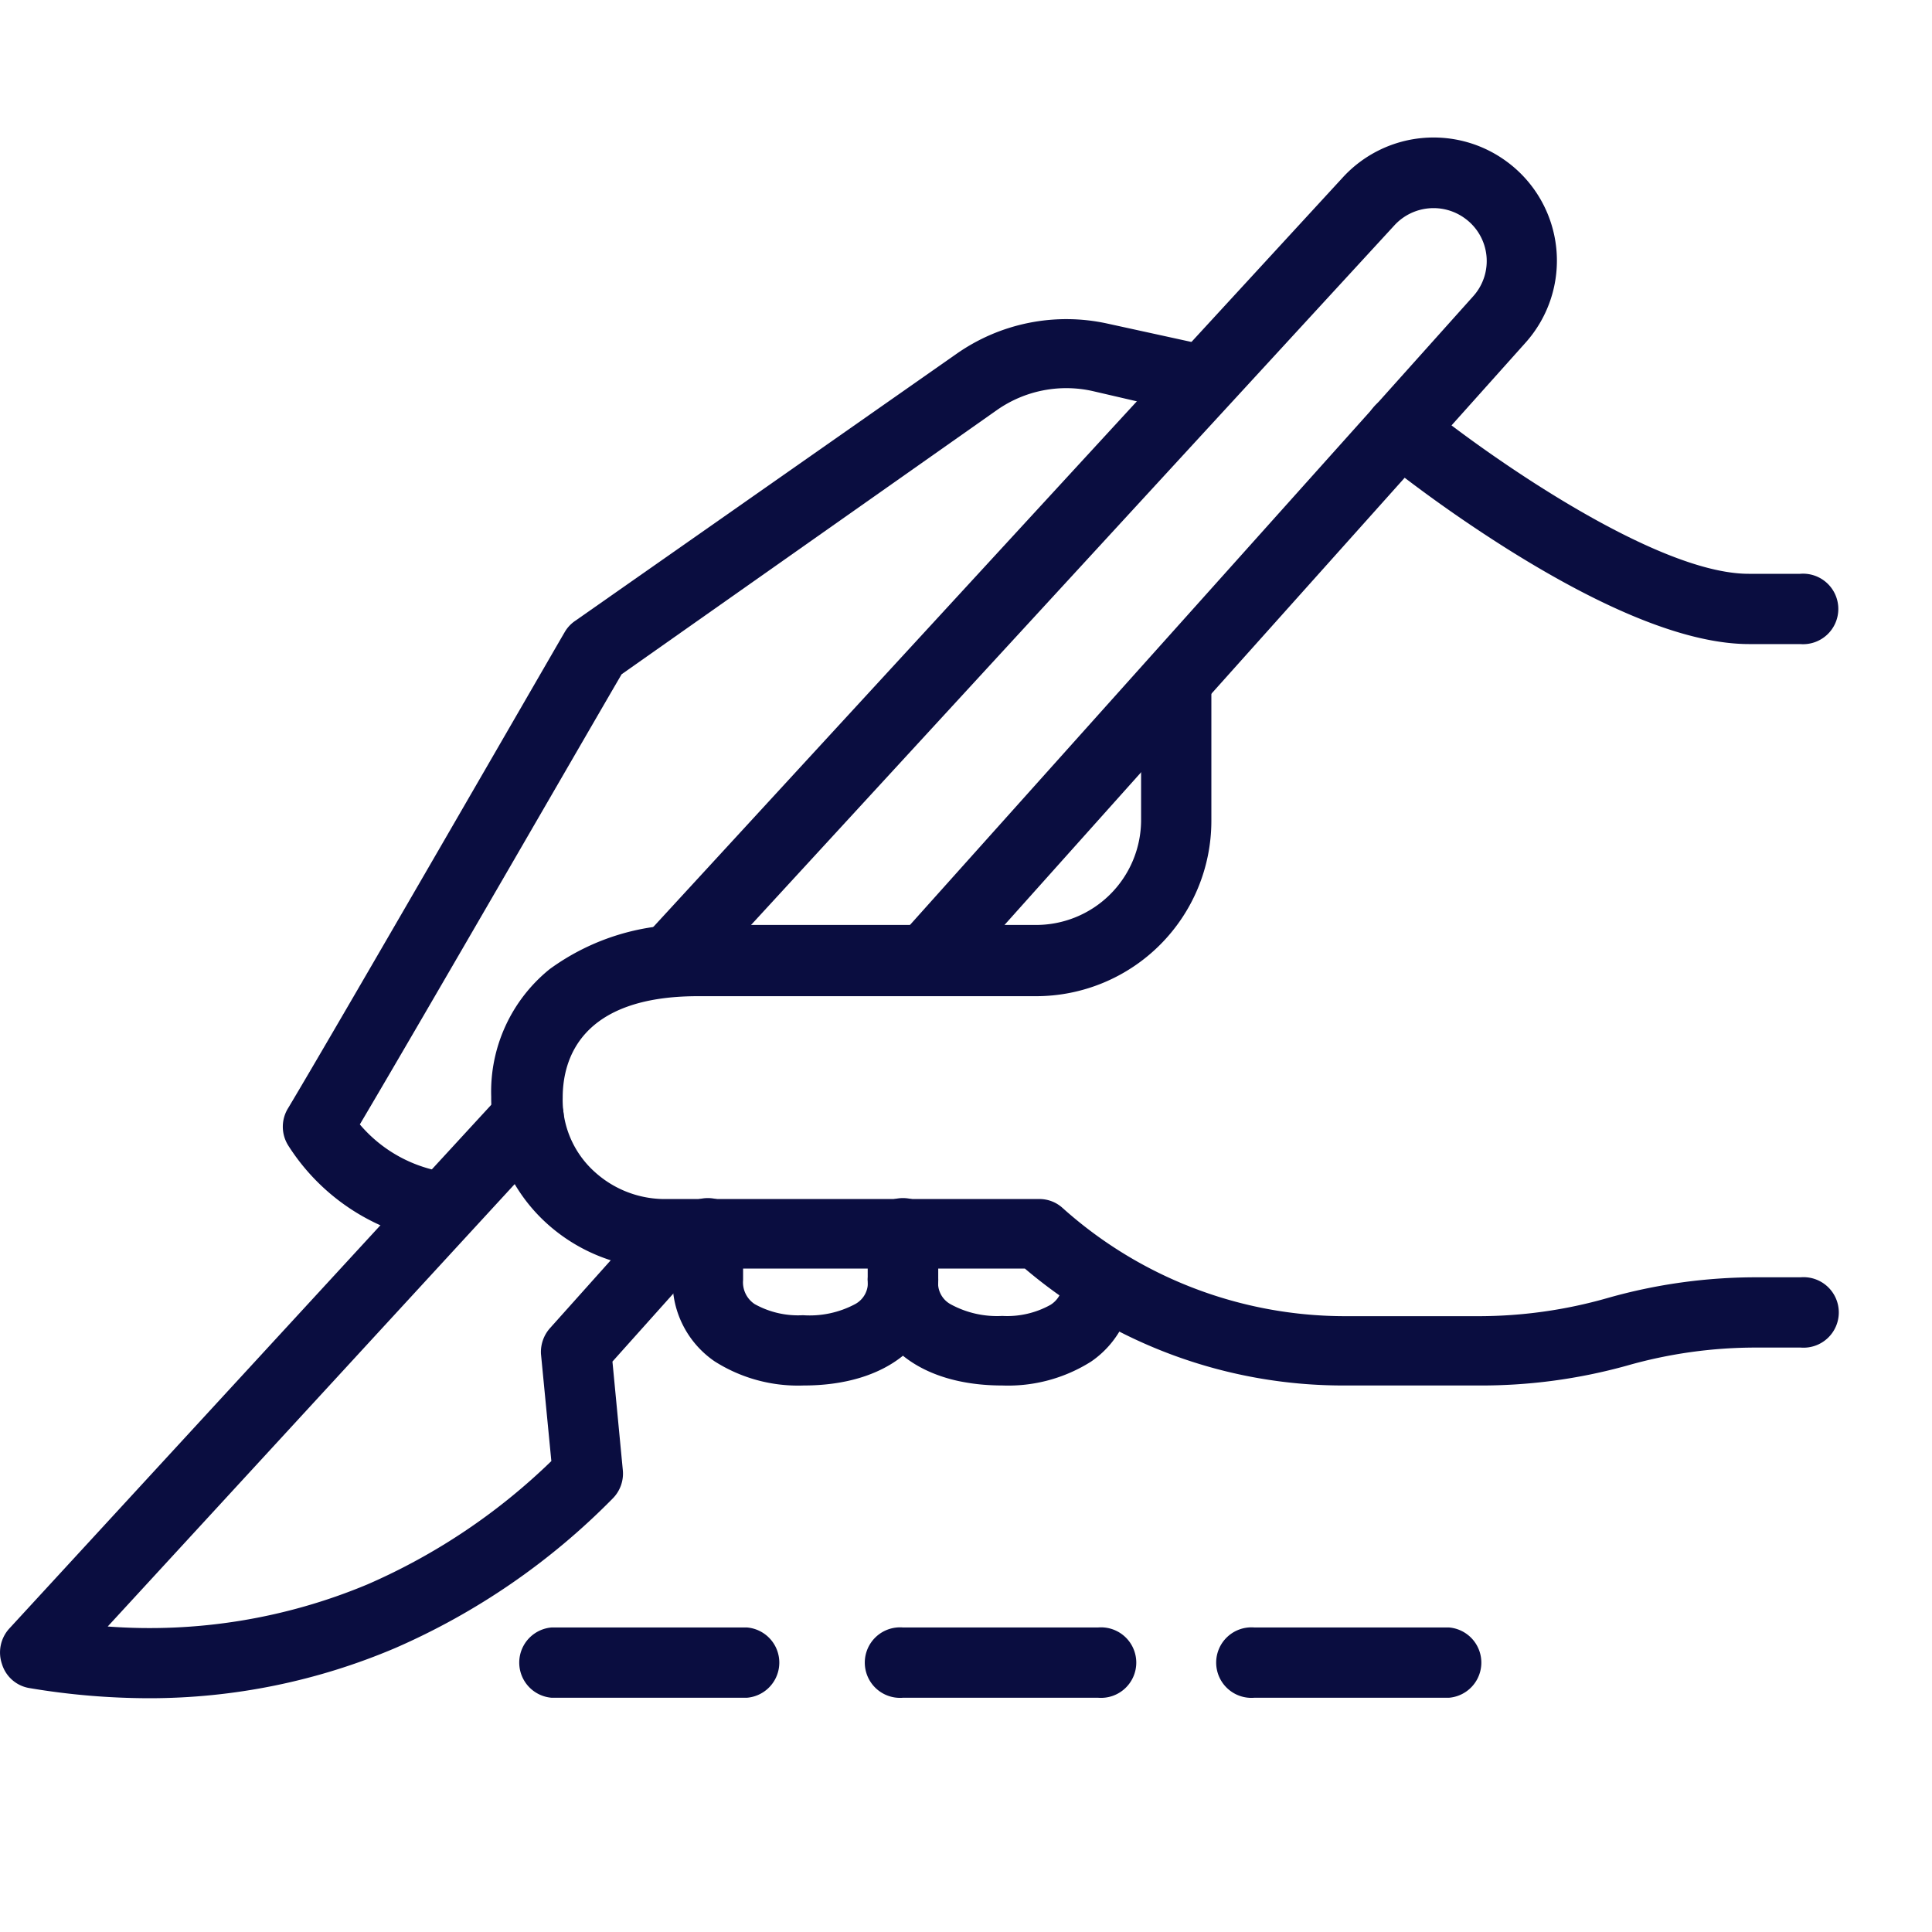
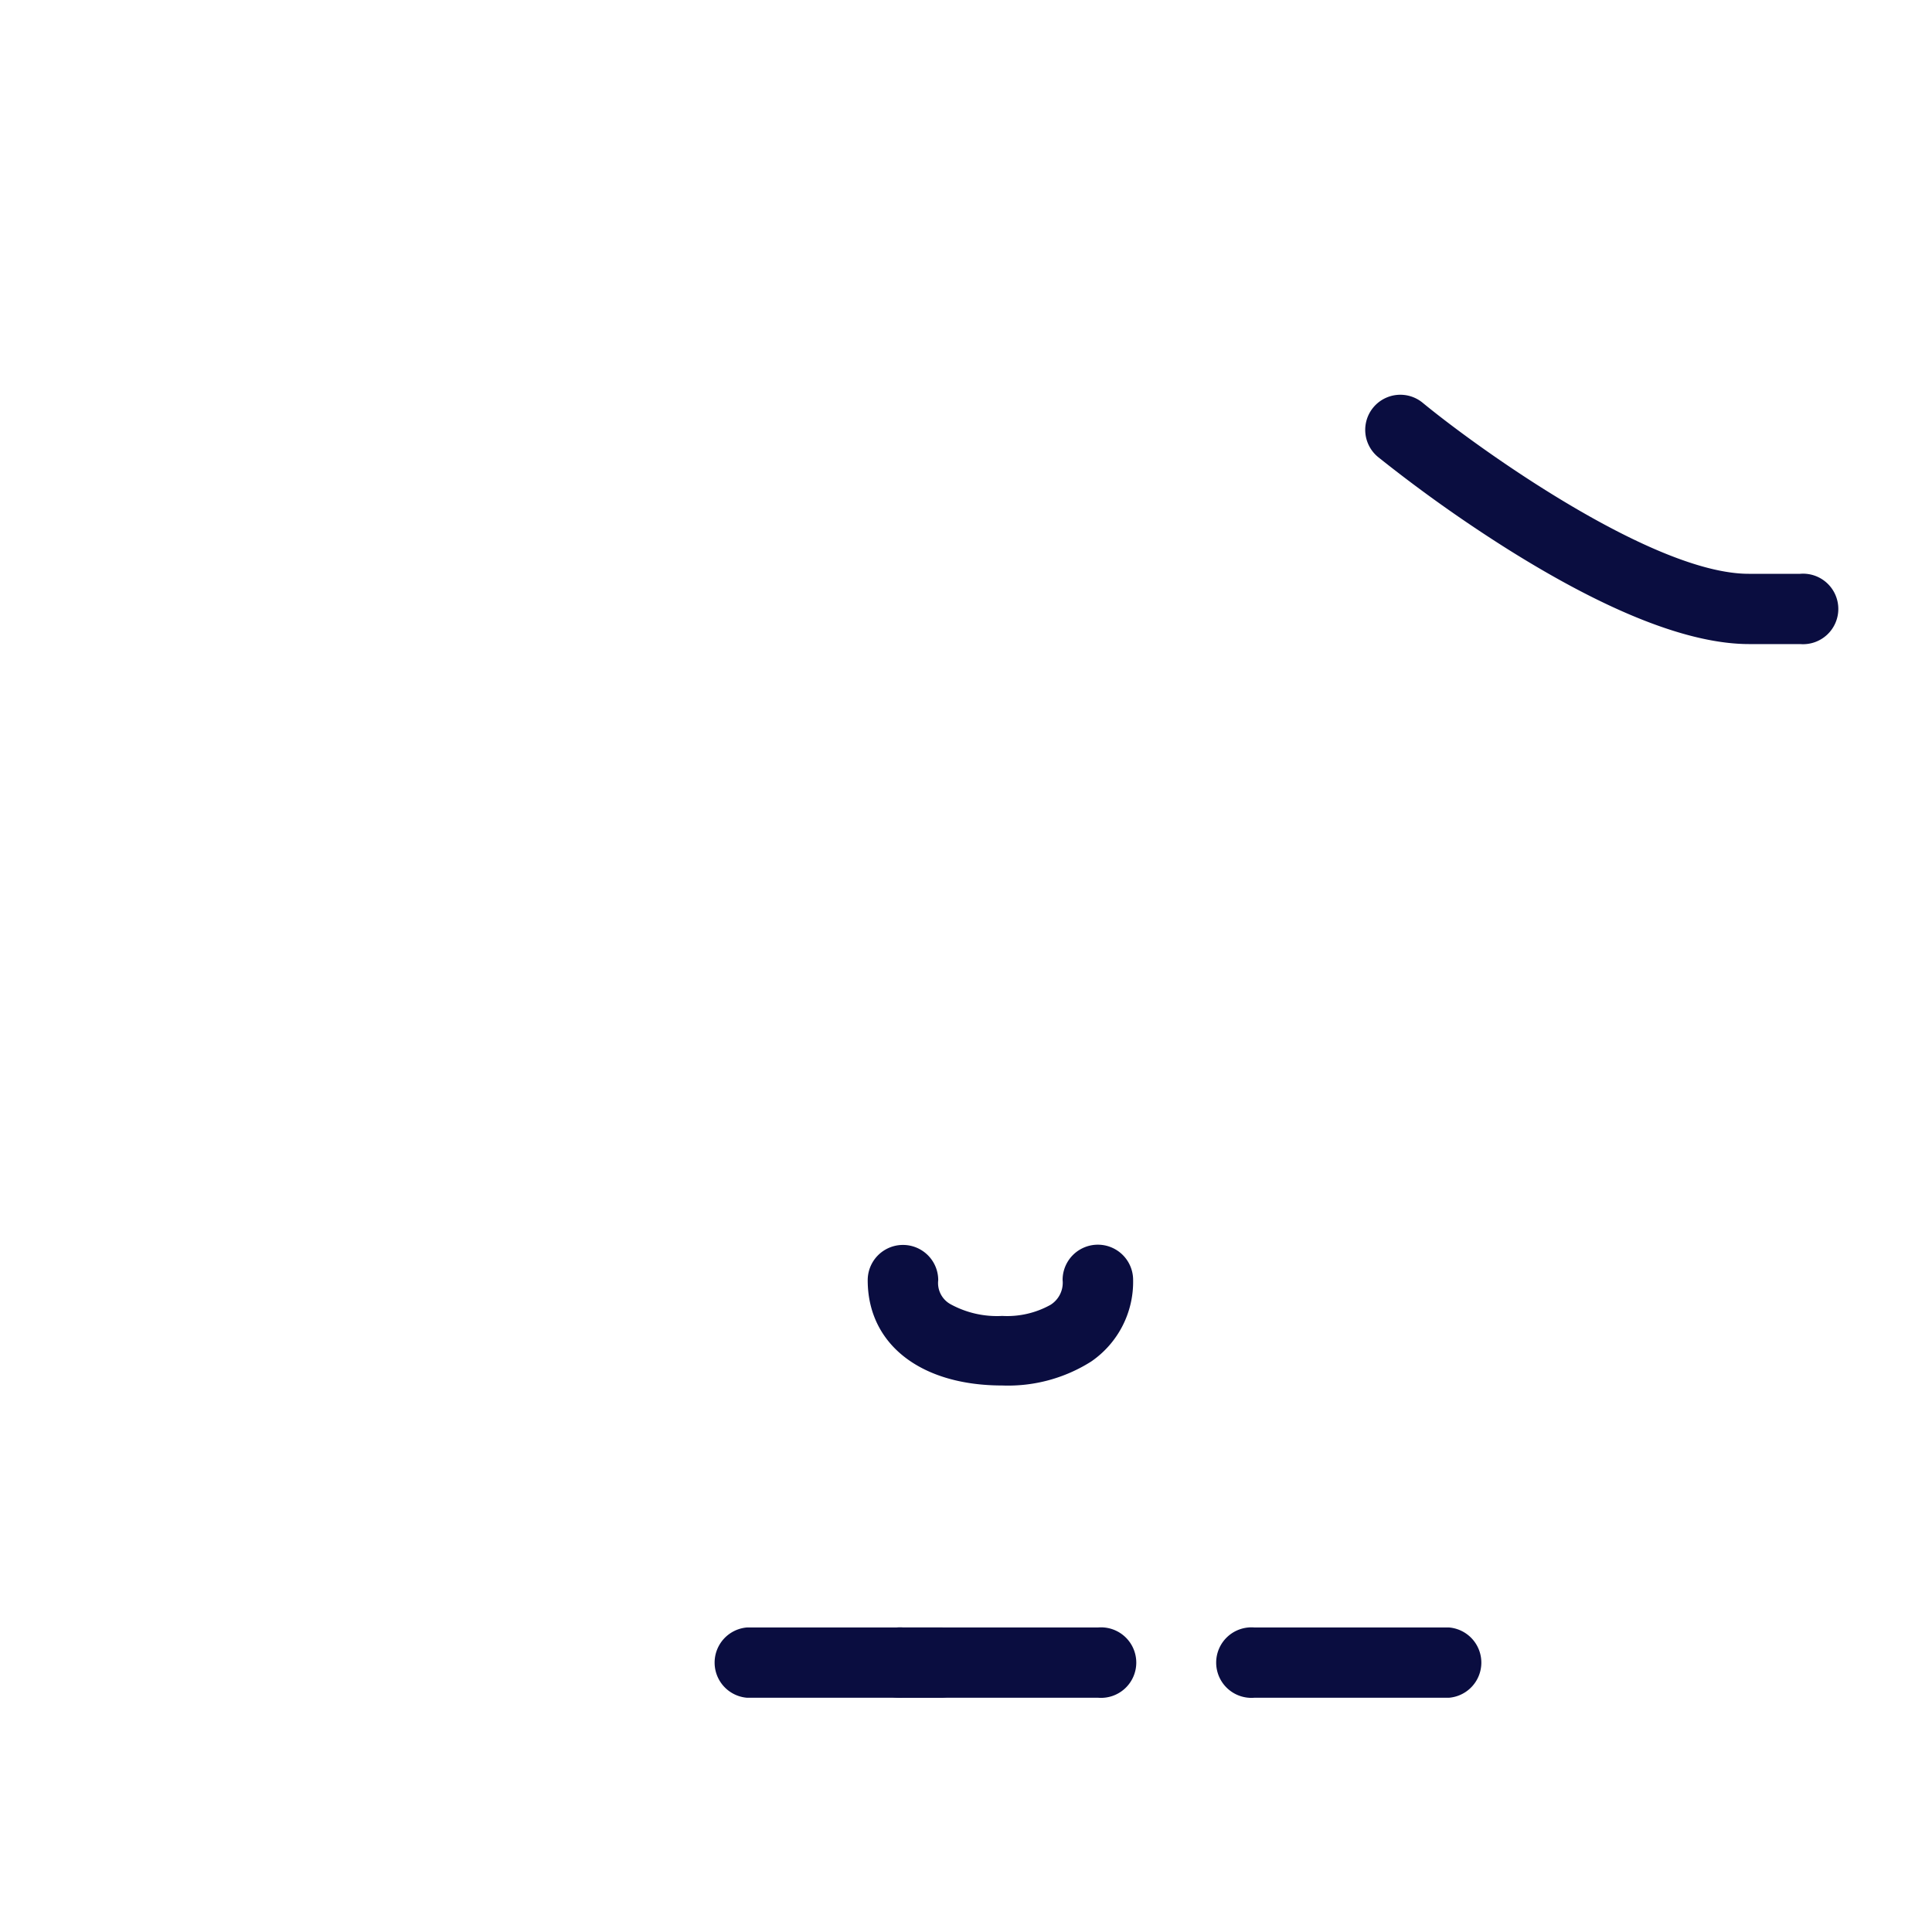
<svg xmlns="http://www.w3.org/2000/svg" viewBox="0 0 80 80">
  <defs>
    <style>.cls-1{fill:#0a0d40;}</style>
  </defs>
  <title>pvcc-germantown-parkway-animal-hospital-surgery-icons-master</title>
  <g id="Icons">
    <path class="cls-1" d="M74.56,26.67H72.43c-2.48,0-5.84-1.32-10-3.93a59.16,59.16,0,0,1-5.36-3.81,1.45,1.45,0,1,1,1.83-2.26c2.43,2,9.59,7.09,13.51,7.09h2.13a1.46,1.46,0,1,1,0,2.91Z" />
-     <path class="cls-1" d="M61.2,57.37H55.68a20.35,20.35,0,0,1-13.24-4.84h-15a7.23,7.23,0,0,1-4.82-1.89,7,7,0,0,1-2.28-5.23,6.52,6.52,0,0,1,2.42-5.28,9.58,9.58,0,0,1,6.09-1.83h14A4.35,4.35,0,0,0,47.25,34V28.44a1.46,1.46,0,0,1,2.91,0V34a7.26,7.26,0,0,1-7.26,7.25h-14c-4.87,0-5.6,2.63-5.6,4.2a4,4,0,0,0,1.33,3.08,4.32,4.32,0,0,0,2.86,1.12H43a1.42,1.42,0,0,1,1,.37,17.53,17.53,0,0,0,11.74,4.48H61.2a19.43,19.43,0,0,0,5.36-.75,22.51,22.51,0,0,1,6.16-.86h1.84a1.46,1.46,0,1,1,0,2.91H72.72a19.43,19.43,0,0,0-5.36.75A22.51,22.51,0,0,1,61.2,57.37Z" />
-     <path class="cls-1" d="M27.74,41.26a1.43,1.43,0,0,1-1-.38,1.47,1.47,0,0,1-.09-2.06L55.6,7.35a5.1,5.1,0,0,1,6.79-.66h0a5.09,5.09,0,0,1,.77,7.51L39.42,40.73a1.46,1.46,0,0,1-2.17-1.95L61,12.27a2.18,2.18,0,0,0-.33-3.22h0a2.2,2.2,0,0,0-2.93.28L28.81,40.79A1.43,1.43,0,0,1,27.74,41.26Z" />
-     <path class="cls-1" d="M6.16,70.32a30.05,30.05,0,0,1-4.94-.42,1.43,1.43,0,0,1-1.14-1,1.47,1.47,0,0,1,.3-1.46L20.8,45.25a1.46,1.46,0,1,1,2.15,2L4.46,67.35A23.36,23.36,0,0,0,15.23,65.6a25.57,25.57,0,0,0,7.6-5.1l-.43-4.44A1.49,1.49,0,0,1,22.77,55l4.34-4.85A1.46,1.46,0,0,1,29.28,52l-3.92,4.38.43,4.5a1.46,1.46,0,0,1-.42,1.17,28.73,28.73,0,0,1-9,6.19A26,26,0,0,1,6.16,70.32Z" />
-     <path class="cls-1" d="M18.43,51.44h-.18a8.79,8.79,0,0,1-6.31-4,1.46,1.46,0,0,1,0-1.57C14,42.43,23.28,26.34,23.38,26.18a1.42,1.42,0,0,1,.42-.46L39.61,14.65a7.92,7.92,0,0,1,6.25-1.25l4.3.94a1.46,1.46,0,0,1-.62,2.85l-4.31-1a5,5,0,0,0-3.95.79L25.74,27.92c-1.17,2-8.27,14.3-10.84,18.64a5.78,5.78,0,0,0,3.71,2,1.46,1.46,0,0,1-.18,2.9Z" />
-     <path class="cls-1" d="M30.93,70.3H22.84a1.46,1.46,0,0,1,0-2.91h8.09a1.46,1.46,0,0,1,0,2.91Z" />
+     <path class="cls-1" d="M30.93,70.3a1.46,1.46,0,0,1,0-2.91h8.09a1.46,1.46,0,0,1,0,2.91Z" />
    <path class="cls-1" d="M45.47,70.3H37.39a1.46,1.46,0,1,1,0-2.91h8.08a1.46,1.46,0,1,1,0,2.91Z" />
    <path class="cls-1" d="M60,70.3H51.94a1.46,1.46,0,1,1,0-2.91H60a1.46,1.46,0,0,1,0,2.91Z" />
-     <path class="cls-1" d="M33.28,57.37a6.43,6.43,0,0,1-3.69-1A4,4,0,0,1,27.85,53V51.07a1.46,1.46,0,1,1,2.92,0V53a1.08,1.08,0,0,0,.48,1,3.69,3.69,0,0,0,2,.46A4,4,0,0,0,35.41,54a1,1,0,0,0,.52-1V51.07a1.46,1.46,0,0,1,2.92,0V53C38.85,55.66,36.66,57.37,33.28,57.37Z" />
    <path class="cls-1" d="M41.5,57.37c-3.38,0-5.57-1.71-5.57-4.36a1.46,1.46,0,0,1,2.92,0,1,1,0,0,0,.52,1,4,4,0,0,0,2.13.48,3.69,3.69,0,0,0,2-.46A1.08,1.08,0,0,0,44,53V53a1.46,1.46,0,0,1,2.92,0V53a4,4,0,0,1-1.74,3.38A6.43,6.43,0,0,1,41.5,57.37Z" />
  </g>
</svg>